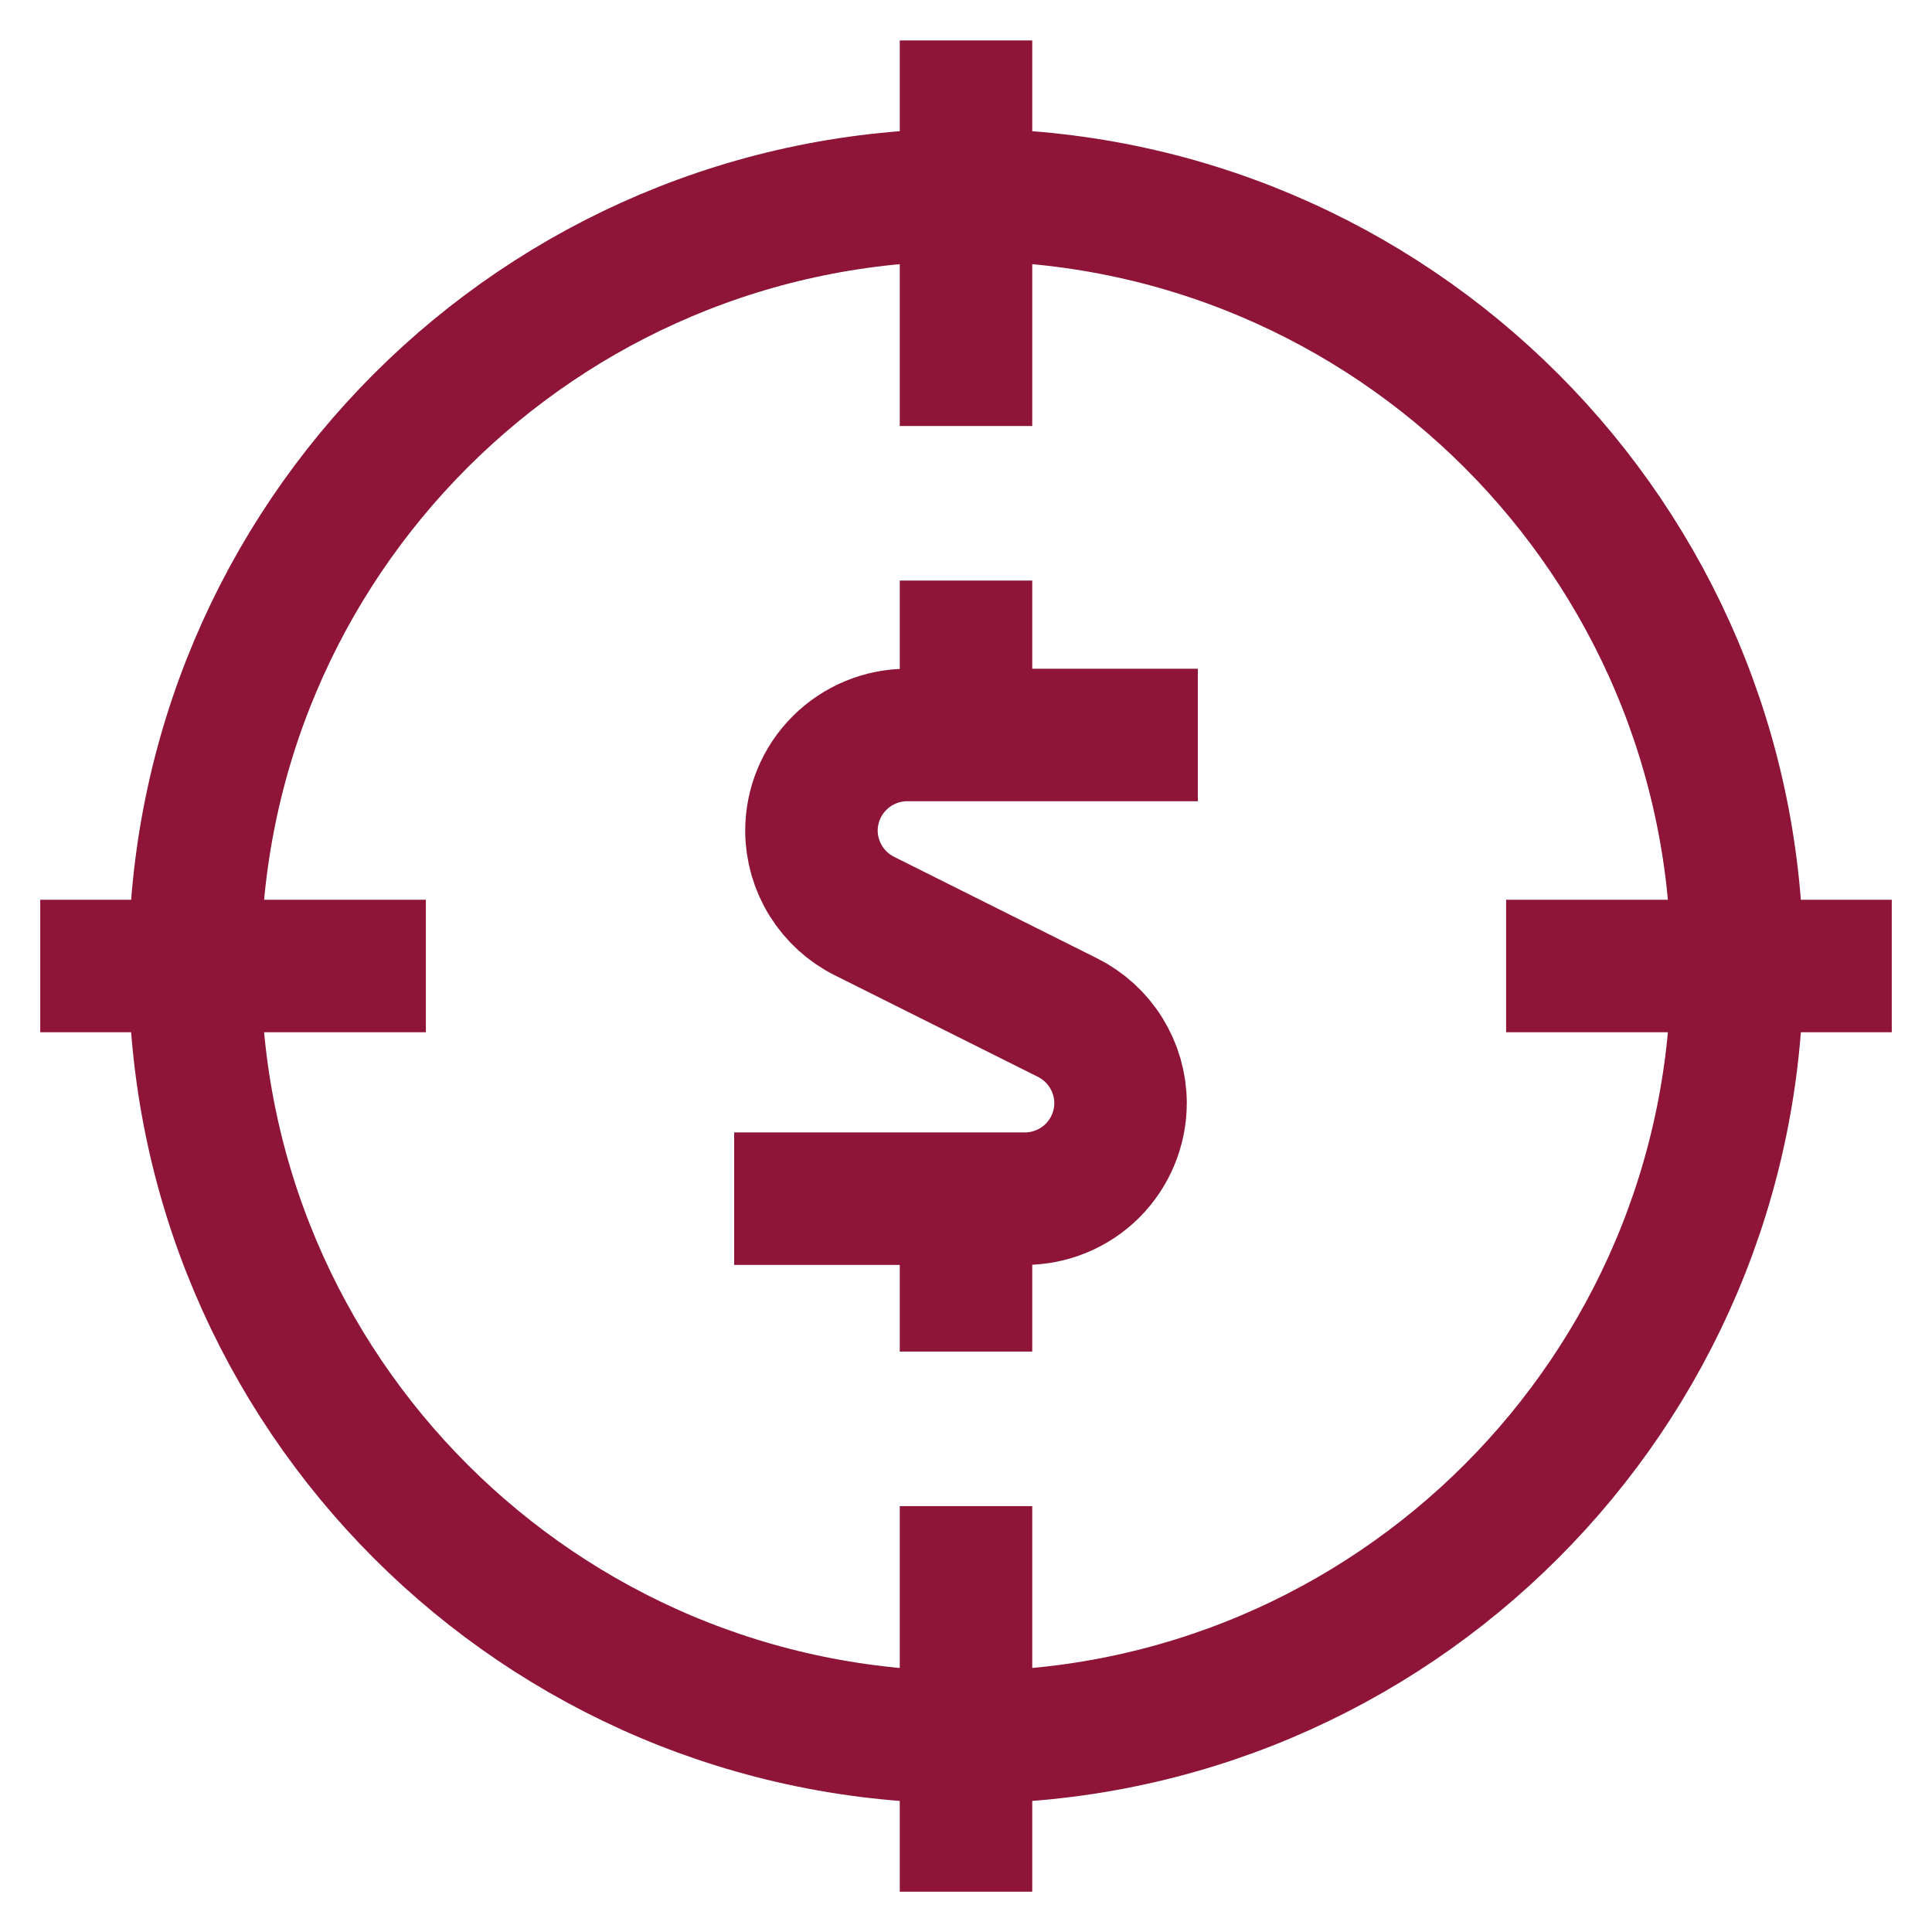
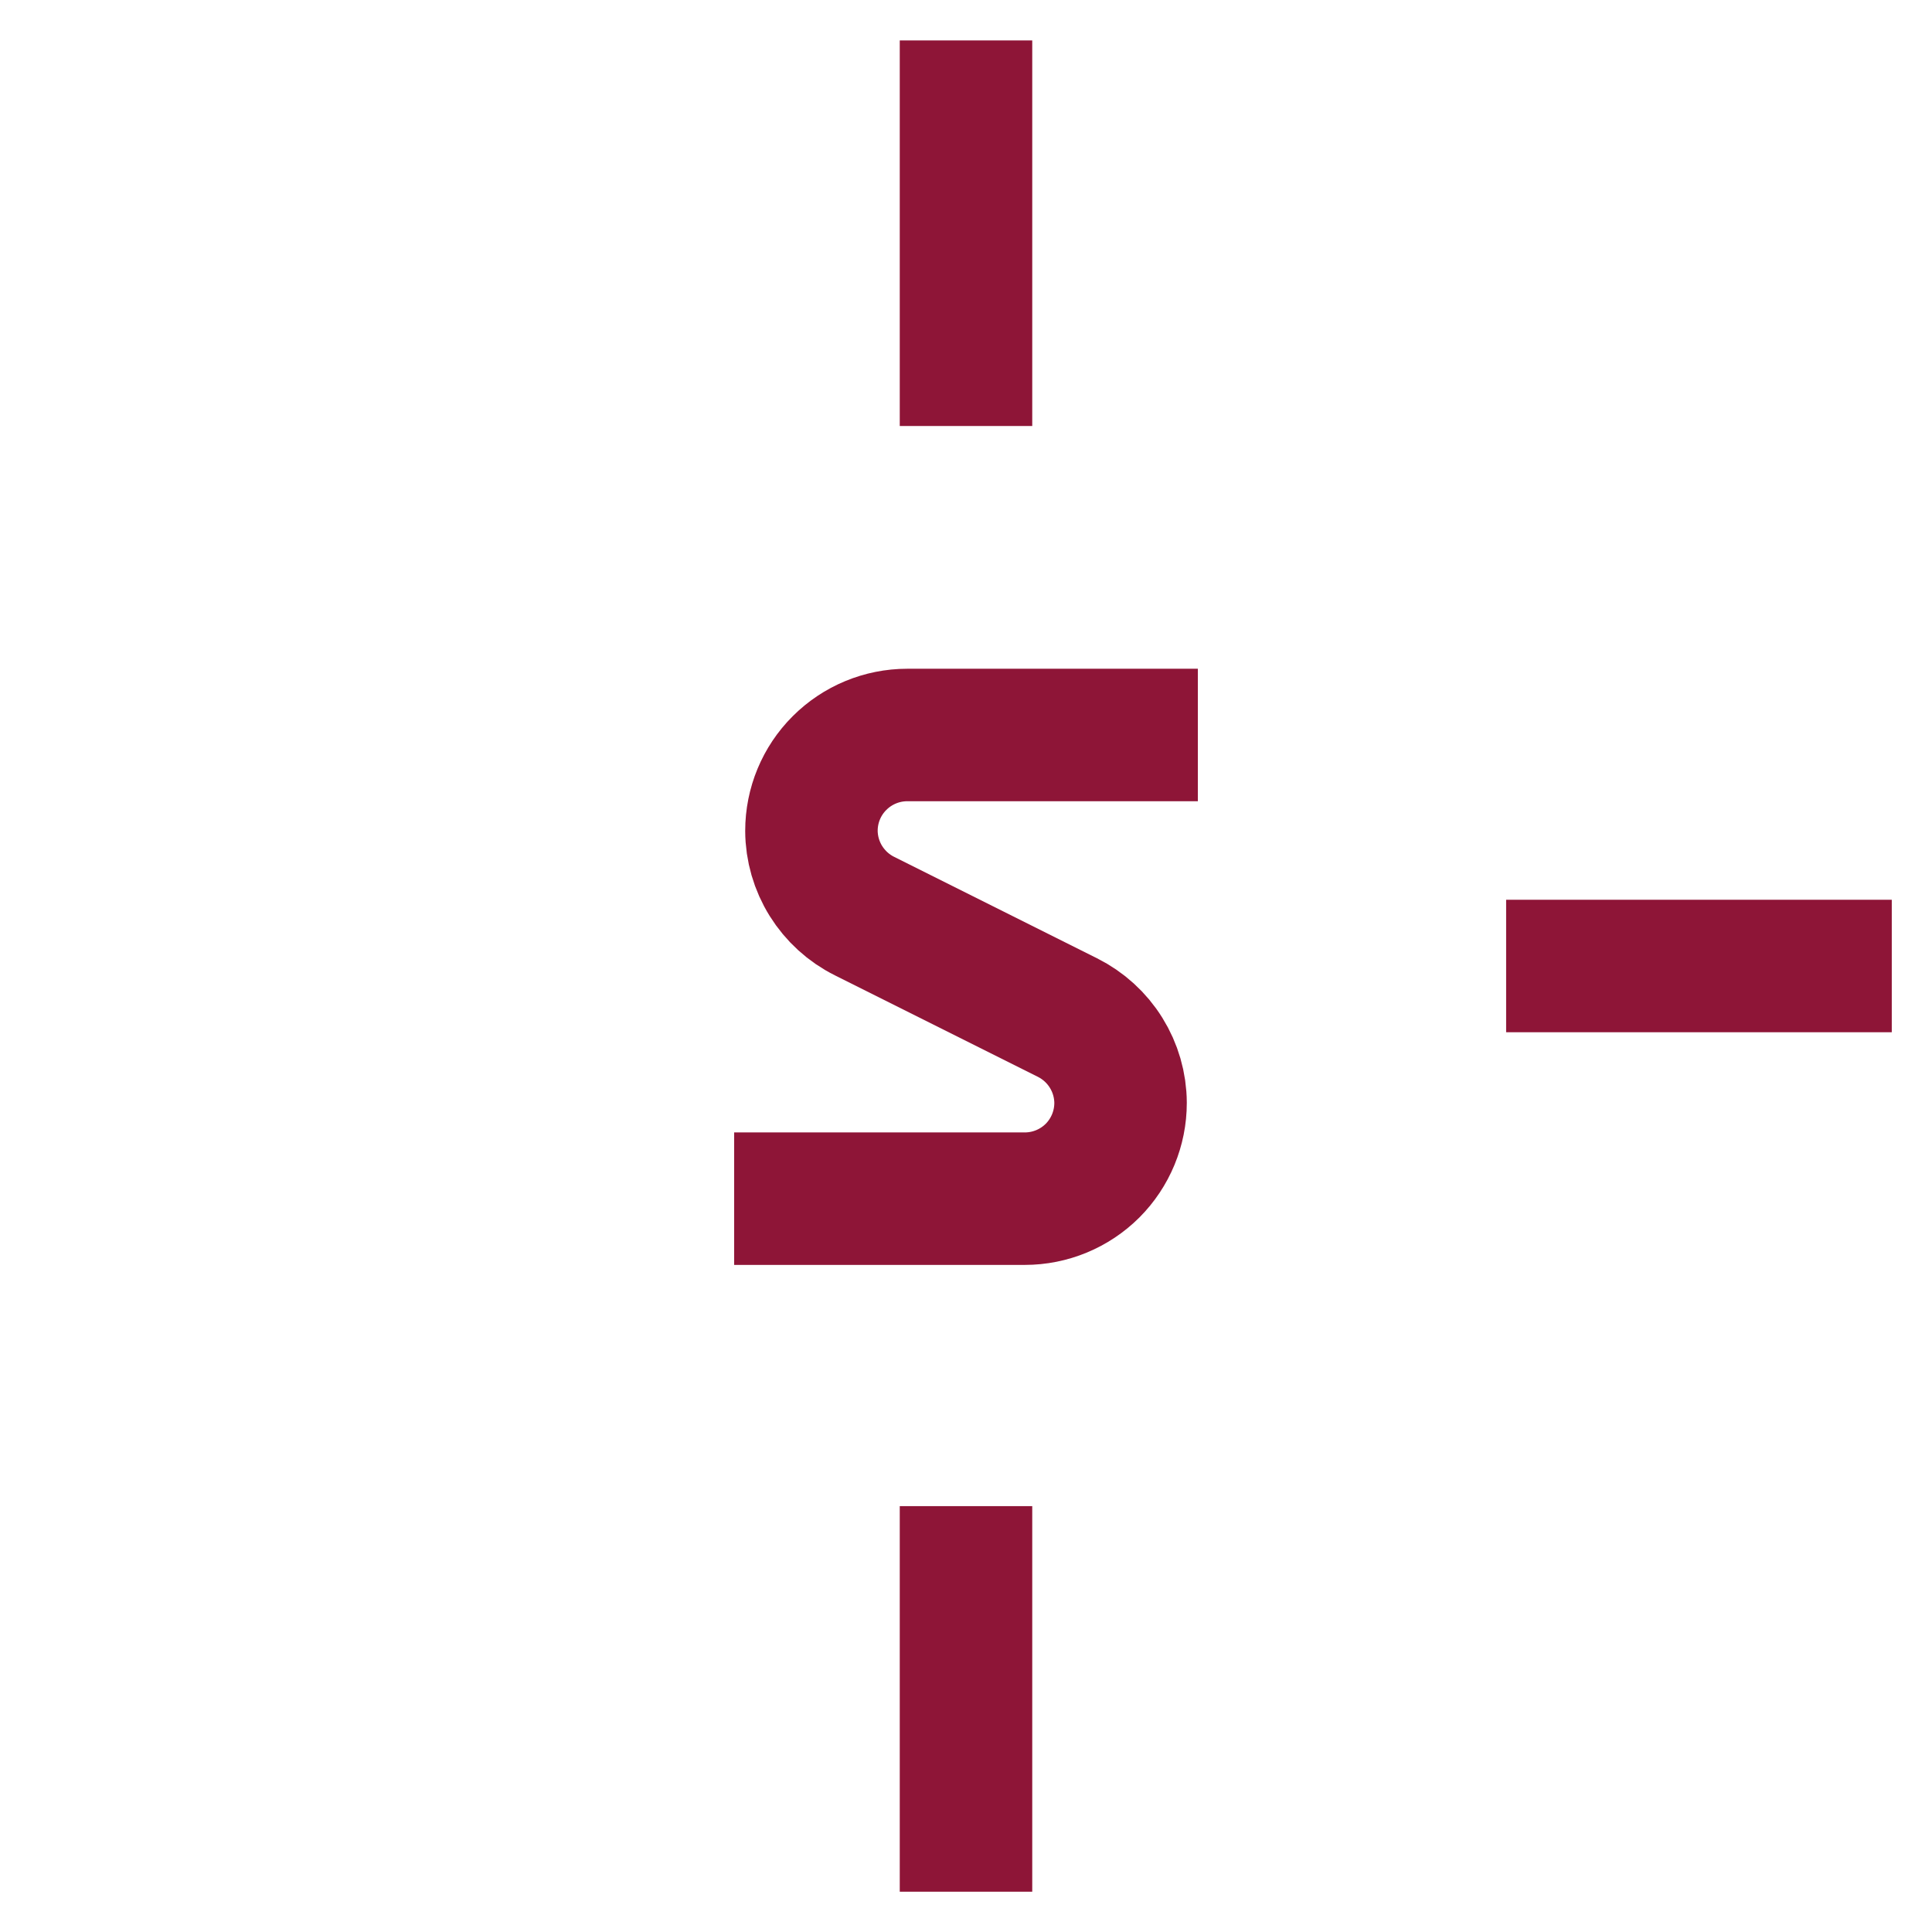
<svg xmlns="http://www.w3.org/2000/svg" width="28" height="28" viewBox="0 0 28 28" fill="none">
  <g clip-path="url(#clip0_1189_2704)">
    <path d="M14 0.586V6.174" stroke="#8E1537" stroke-width="1.92" stroke-miterlimit="10" />
    <path d="M14 21.828V27.416" stroke="#8E1537" stroke-width="1.92" stroke-miterlimit="10" />
    <path d="M27.417 14H21.828" stroke="#8E1537" stroke-width="1.92" stroke-miterlimit="10" />
-     <path d="M6.172 14H0.583" stroke="#8E1537" stroke-width="1.92" stroke-miterlimit="10" />
-     <path d="M14 25.178C20.173 25.178 25.177 20.174 25.177 14.001C25.177 7.828 20.173 2.824 14 2.824C7.827 2.824 2.823 7.828 2.823 14.001C2.823 20.174 7.827 25.178 14 25.178Z" stroke="#8E1537" stroke-width="1.92" stroke-miterlimit="10" />
    <path d="M17.36 10.652H13.149C12.78 10.652 12.427 10.799 12.167 11.059C11.906 11.319 11.76 11.672 11.76 12.041C11.761 12.298 11.834 12.55 11.97 12.768C12.106 12.986 12.3 13.163 12.53 13.277L15.47 14.747C15.7 14.862 15.894 15.038 16.03 15.257C16.166 15.475 16.239 15.727 16.24 15.984C16.24 16.352 16.094 16.705 15.834 16.966C15.573 17.226 15.22 17.372 14.852 17.372H10.64" stroke="#8E1537" stroke-width="1.92" stroke-miterlimit="10" />
-     <path d="M14 8.414V10.654" stroke="#8E1537" stroke-width="1.92" stroke-miterlimit="10" />
-     <path d="M14 17.359V19.588" stroke="#8E1537" stroke-width="1.92" stroke-miterlimit="10" />
  </g>
  <defs>
    <clipPath id="clip0_1189_2704">
      <rect width="28" height="28" fill="white" />
    </clipPath>
  </defs>
</svg>